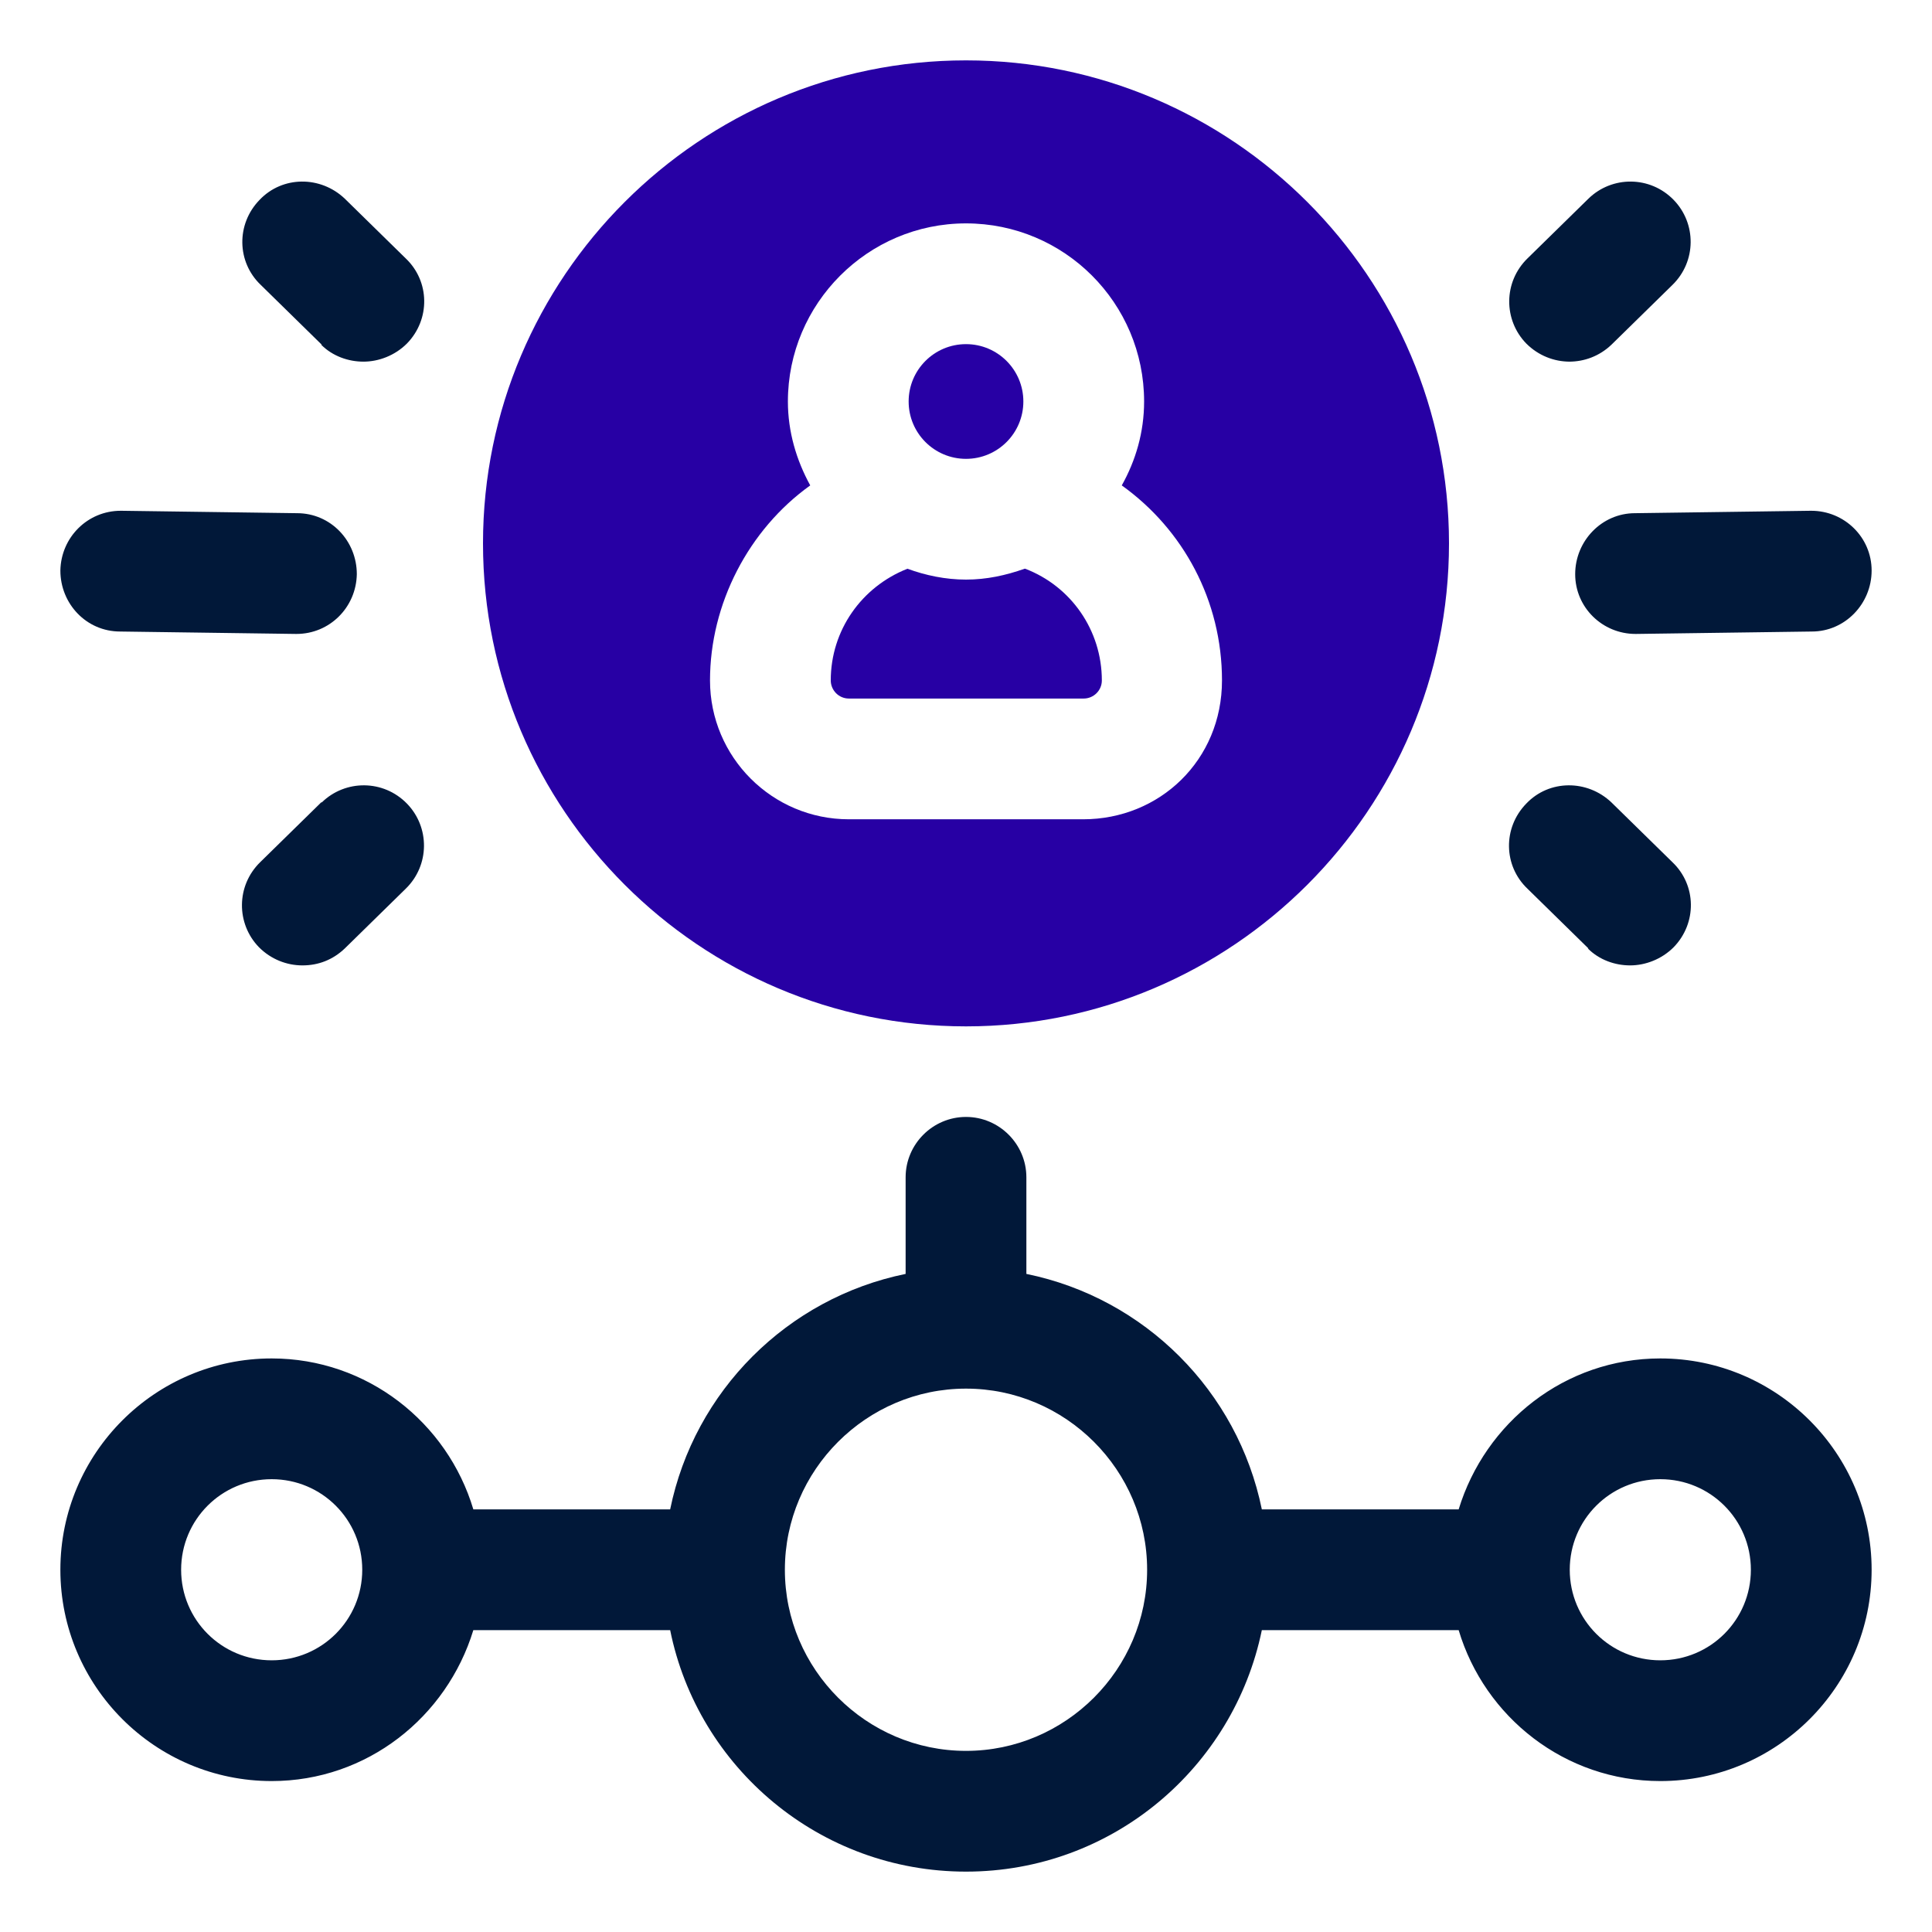
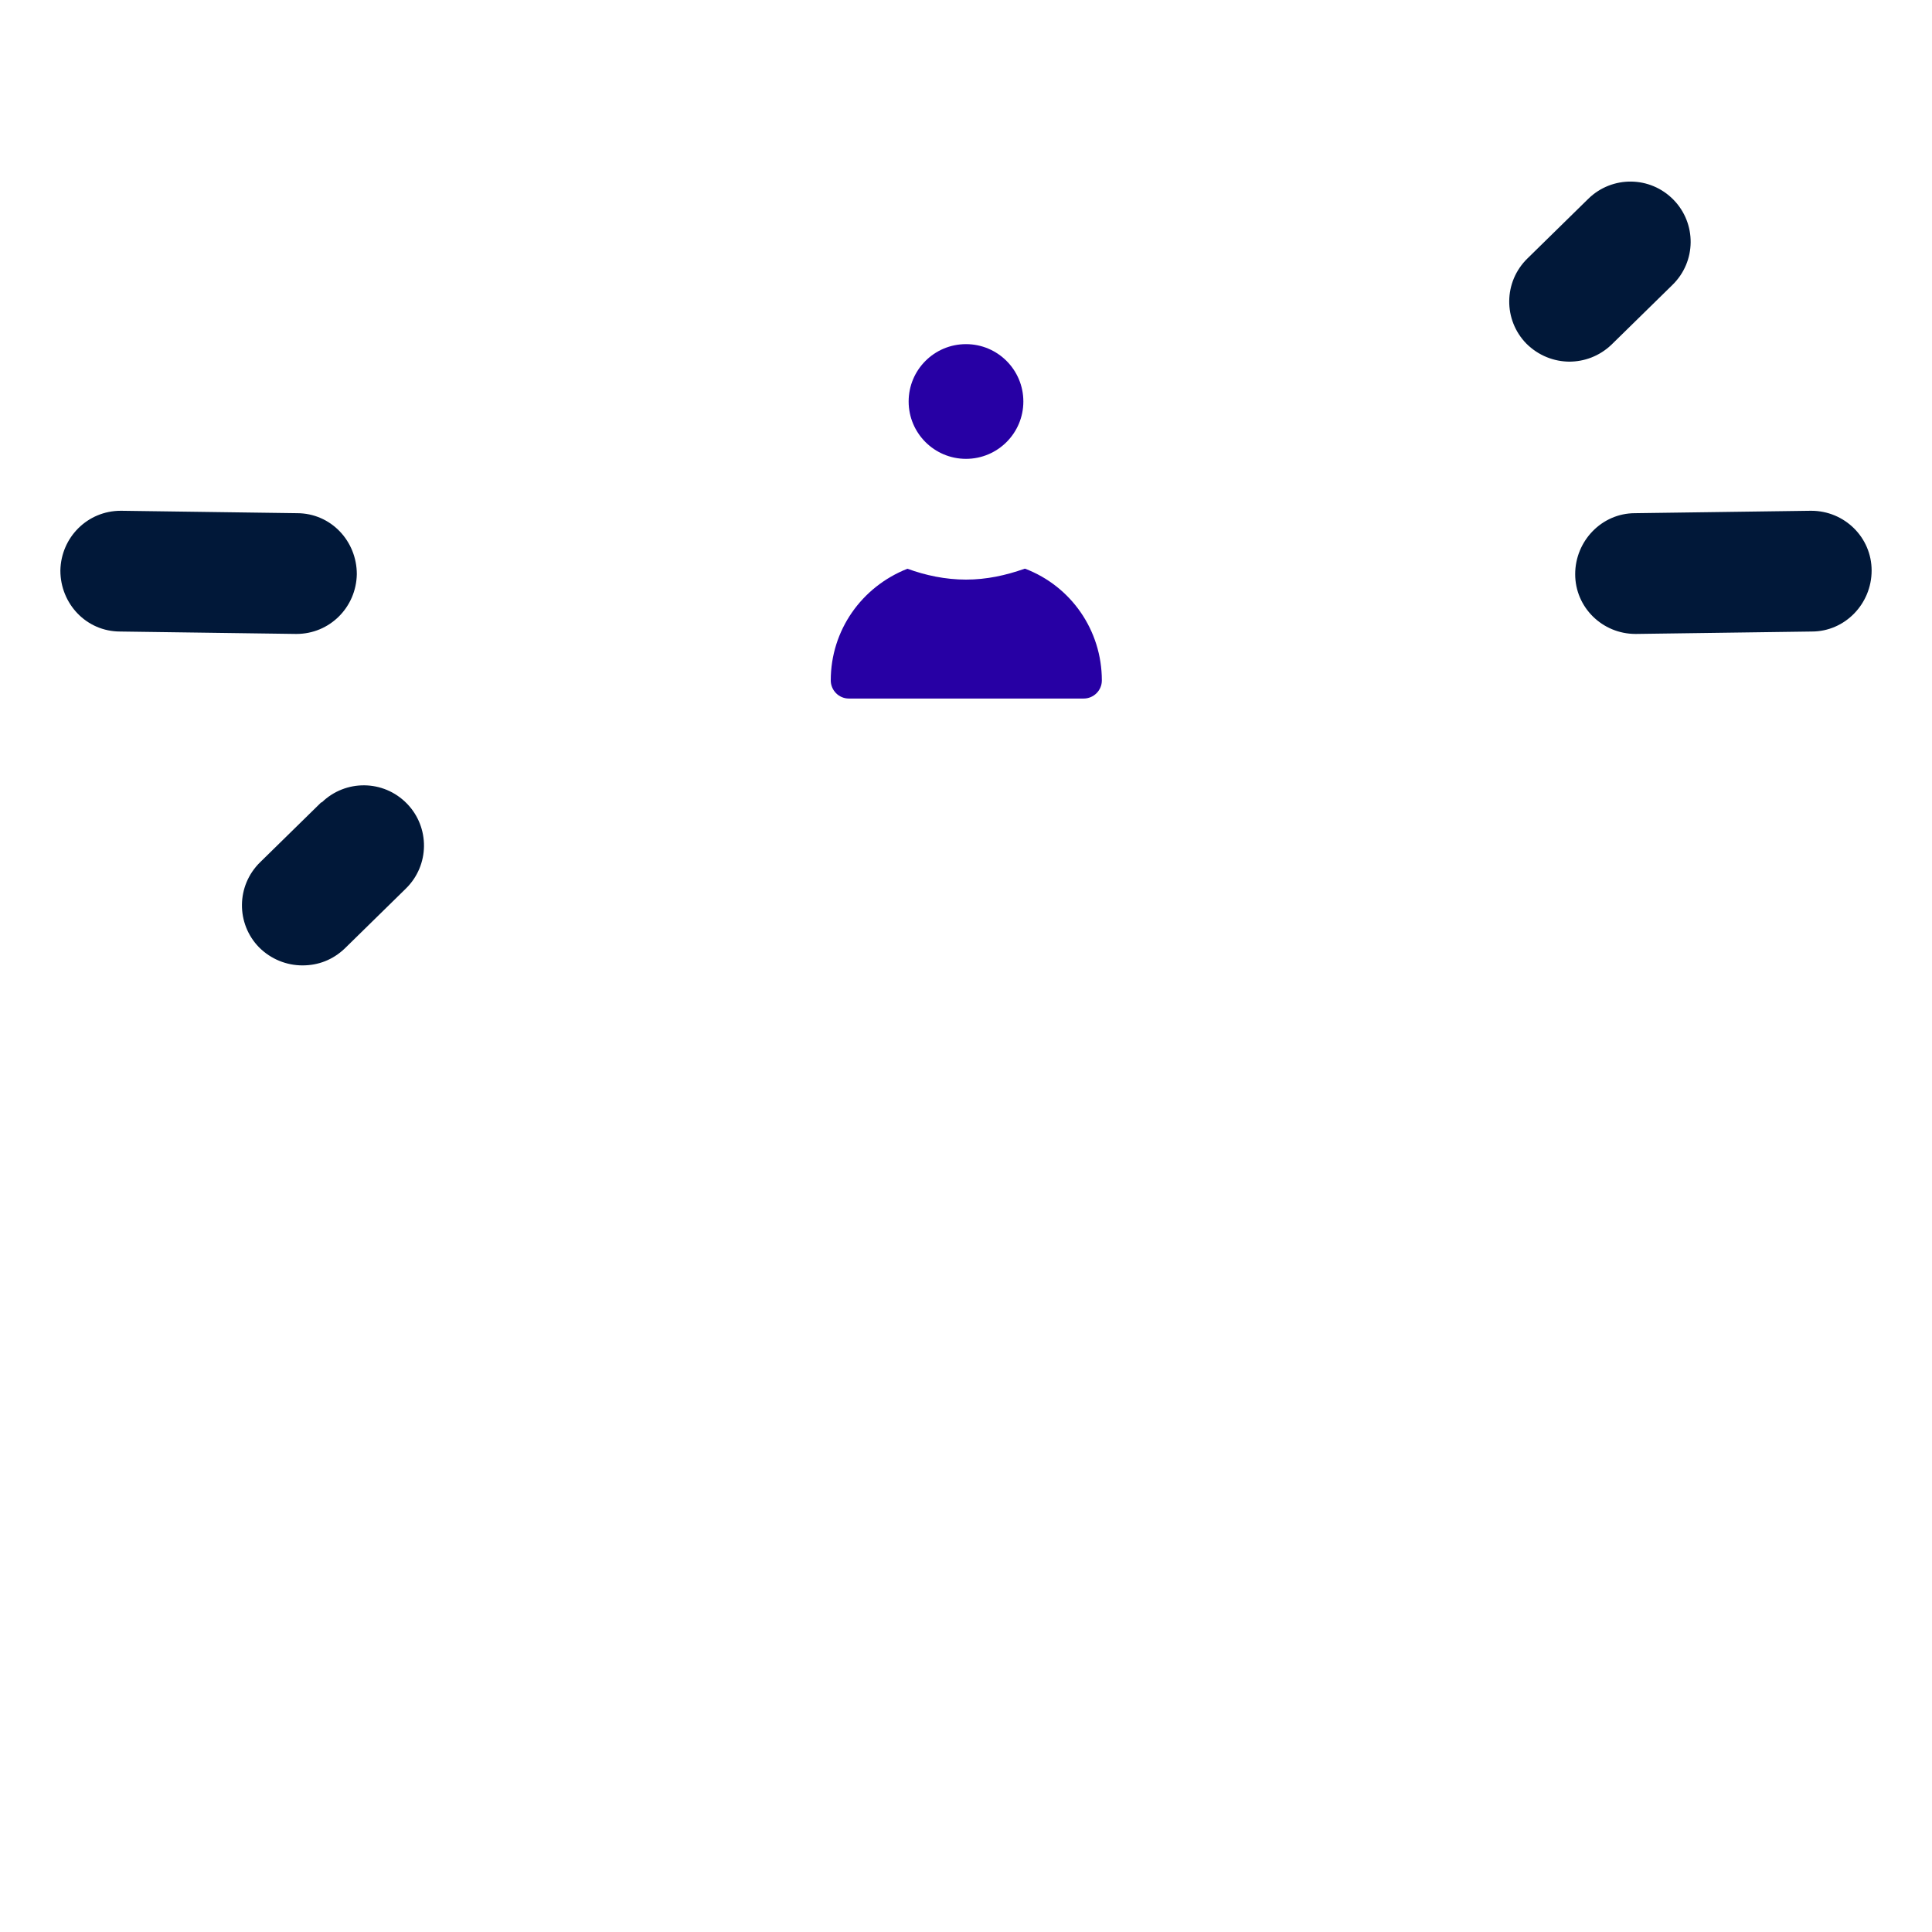
<svg xmlns="http://www.w3.org/2000/svg" id="uuid-6a55d527-81ae-4c92-bc87-7ce166b46862" viewBox="0 0 32 32">
  <defs>
    <style>.uuid-1edc2d0f-6ff9-4f5e-b7f1-89713fcdb6be{fill:#011839;}.uuid-8c7eeaf7-95cc-451b-81dc-51d40b3a0eed{fill:#2700a4;}</style>
  </defs>
-   <path class="uuid-1edc2d0f-6ff9-4f5e-b7f1-89713fcdb6be" d="M27.5,22.5c-1.58,0-2.9,1.06-3.34,2.5h-3.26c-.4-1.96-1.94-3.5-3.9-3.9v-1.6c0-.55-.45-1-1-1s-1,.45-1,1v1.6c-1.96.4-3.5,1.94-3.9,3.9h-3.26c-.43-1.44-1.76-2.5-3.34-2.5-1.93,0-3.5,1.57-3.5,3.5s1.57,3.5,3.5,3.5c1.58,0,2.9-1.06,3.34-2.5h3.26c.46,2.28,2.48,4,4.9,4s4.43-1.72,4.9-4h3.26c.43,1.44,1.76,2.5,3.34,2.5,1.93,0,3.5-1.57,3.5-3.5s-1.57-3.5-3.5-3.5ZM4.5,27.5c-.83,0-1.5-.67-1.5-1.5s.67-1.5,1.5-1.5,1.5.67,1.5,1.5-.67,1.5-1.5,1.5ZM16,29c-1.65,0-3-1.35-3-3s1.35-3,3-3,3,1.35,3,3-1.35,3-3,3ZM27.5,27.5c-.83,0-1.5-.67-1.5-1.5s.67-1.5,1.5-1.5,1.5.67,1.5,1.5-.67,1.5-1.5,1.5Z" />
  <path class="uuid-1edc2d0f-6ff9-4f5e-b7f1-89713fcdb6be" d="M26.09,9.51c0,.55.45.99,1,.99h.01l2.91-.04c.55,0,.99-.46.99-1.01,0-.55-.45-.99-1-.99h-.01l-2.91.04c-.55,0-.99.46-.99,1.01Z" />
-   <path class="uuid-1edc2d0f-6ff9-4f5e-b7f1-89713fcdb6be" d="M26.3,15.71c.19.19.45.28.7.28s.52-.1.72-.3c.39-.4.38-1.03-.02-1.41l-1.01-.99c-.4-.38-1.03-.38-1.41.02-.39.4-.38,1.03.02,1.41l1.01.99Z" />
  <path class="uuid-1edc2d0f-6ff9-4f5e-b7f1-89713fcdb6be" d="M25.99,5.99c.25,0,.5-.09.7-.28l1.01-.99c.4-.39.4-1.02.02-1.41-.39-.4-1.02-.4-1.41-.02l-1.01.99c-.4.39-.4,1.02-.02,1.41.2.2.46.3.72.3Z" />
  <path class="uuid-1edc2d0f-6ff9-4f5e-b7f1-89713fcdb6be" d="M1.99,10.46l2.91.04h.01c.55,0,.99-.44,1-.99,0-.55-.43-1.01-.99-1.01l-2.91-.04h-.01c-.55,0-.99.44-1,.99,0,.55.43,1.01.99,1.01Z" />
  <path class="uuid-1edc2d0f-6ff9-4f5e-b7f1-89713fcdb6be" d="M5.32,13.29l-1.01.99c-.4.39-.4,1.02-.02,1.41.2.2.46.3.72.3s.5-.09.7-.28l1.01-.99c.4-.39.4-1.02.02-1.41-.39-.4-1.02-.4-1.41-.02Z" />
-   <path class="uuid-1edc2d0f-6ff9-4f5e-b7f1-89713fcdb6be" d="M5.32,5.71c.19.19.45.28.7.28s.52-.1.72-.3c.39-.4.38-1.03-.02-1.41l-1.01-.99c-.4-.38-1.03-.38-1.41.02-.39.4-.38,1.03.02,1.41l1.01.99Z" />
-   <path class="uuid-8c7eeaf7-95cc-451b-81dc-51d40b3a0eed" d="M16,1c-4.41,0-8,3.59-8,8s3.59,8,8,8,8-3.59,8-8S20.41,1,16,1ZM17.95,13.57h-3.89c-1.27,0-2.3-1.03-2.3-2.3s.64-2.5,1.66-3.23c-.23-.42-.37-.89-.37-1.39,0-1.62,1.32-2.95,2.95-2.95s2.95,1.32,2.95,2.95c0,.51-.14.98-.37,1.39,1.02.73,1.66,1.91,1.66,3.23s-1.03,2.3-2.3,2.3Z" />
  <path class="uuid-8c7eeaf7-95cc-451b-81dc-51d40b3a0eed" d="M16.97,9.42c-.31.11-.63.18-.97.18s-.67-.07-.97-.18c-.76.3-1.27,1.02-1.27,1.85,0,.16.13.3.3.3h3.89c.16,0,.3-.13.3-.3,0-.83-.51-1.56-1.27-1.85Z" />
  <circle class="uuid-8c7eeaf7-95cc-451b-81dc-51d40b3a0eed" cx="16" cy="6.65" r=".95" />
</svg>